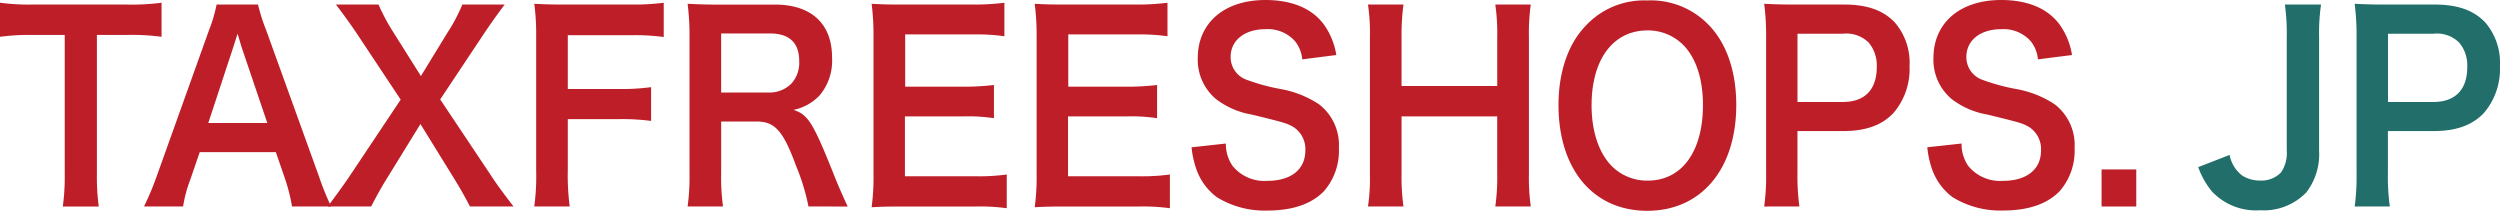
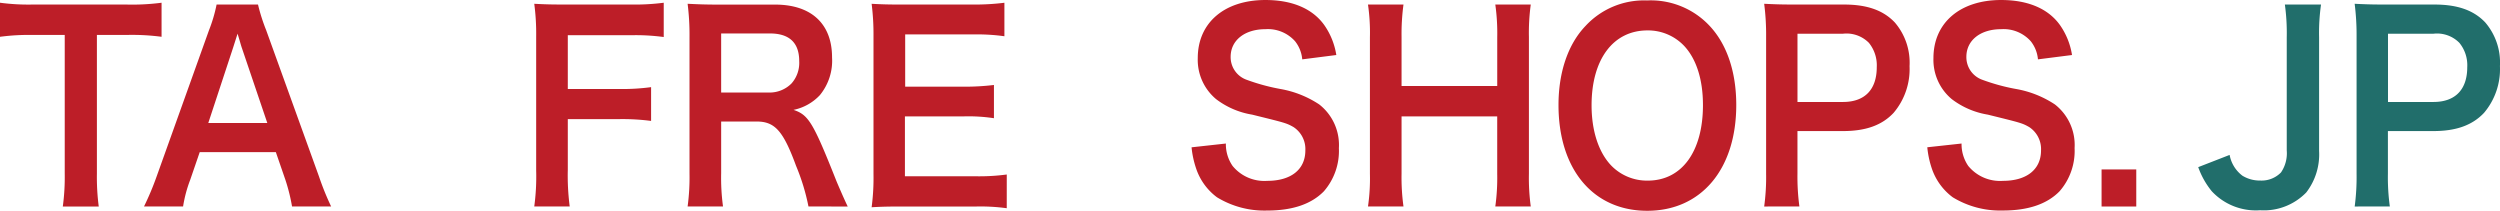
<svg xmlns="http://www.w3.org/2000/svg" width="306.842" height="25.871" viewBox="0 0 306.842 25.871">
  <defs>
    <clipPath id="a">
      <rect width="306.842" height="25.871" fill="none" />
    </clipPath>
  </defs>
  <g transform="translate(0 -0.001)">
    <g transform="translate(0 0.001)" clip-path="url(#a)">
      <path d="M11.893,21.408a28.084,28.084,0,0,0,.227,4.054H7.708a26.6,26.6,0,0,0,.237-4.054v-17H4a26.161,26.161,0,0,0-4,.226V.452A26.327,26.327,0,0,0,3.976.675H15.537A27.791,27.791,0,0,0,19.83.452V4.633a27.626,27.626,0,0,0-4.293-.226H11.893Z" transform="translate(0 -0.117)" fill="#bd1e28" />
      <path d="M35.81,6.074c-.12-.34-.207-.714-.527-1.745-.466,1.462-.466,1.462-.557,1.745L31.69,15.288h7.243Zm6.159,19.462a22.313,22.313,0,0,0-.815-3.268l-1.172-3.4H30.638l-1.168,3.4a16.105,16.105,0,0,0-.874,3.268H23.8a34.278,34.278,0,0,0,1.548-3.68L31.778,3.9A18.364,18.364,0,0,0,32.709.753h5.084a22.048,22.048,0,0,0,1,3.144l6.484,17.959a33.587,33.587,0,0,0,1.49,3.68Z" transform="translate(-6.125 -0.194)" fill="#bd1e28" />
-       <path d="M71.619,25.536c-.588-1.152-1.228-2.276-1.961-3.459l-4.115-6.66-4.09,6.635c-.7,1.111-1.429,2.454-1.956,3.484H54.176C55.9,23.2,56.312,22.61,56.925,21.7l6.193-9.278-5.377-8.1C56.954,3.15,56.078,1.934,55.172.753H60.4a24.813,24.813,0,0,0,1.872,3.484L65.6,9.529l3.239-5.292A20.911,20.911,0,0,0,70.686.753H75.88c-.818,1.086-1.663,2.267-2.542,3.574l-5.37,8.068,6.2,9.283c.667,1.028,1.368,1.99,2.8,3.858Z" transform="translate(-13.94 -0.194)" fill="#bd1e28" />
      <path d="M92.408,20.973a29.1,29.1,0,0,0,.235,4.487H88.291a27.306,27.306,0,0,0,.235-4.422V4.627A27.809,27.809,0,0,0,88.291.582c1.2.061,1.93.092,3.71.092h8.181a27.968,27.968,0,0,0,4-.221V4.661a25.743,25.743,0,0,0-4-.221H92.408v6.6H98.66a26.541,26.541,0,0,0,3.971-.227v4.146a27.036,27.036,0,0,0-3.971-.221H92.408Z" transform="translate(-22.718 -0.117)" fill="#bd1e28" />
      <path d="M123.618,11.519a3.785,3.785,0,0,0,2.774-1.12,3.82,3.82,0,0,0,.94-2.741c0-2.24-1.2-3.391-3.595-3.391h-5.986v7.252Zm4.85,13.984a26.014,26.014,0,0,0-1.523-4.987c-1.575-4.293-2.6-5.44-4.841-5.44h-4.352v6.349a26.223,26.223,0,0,0,.228,4.079h-4.345a26.725,26.725,0,0,0,.232-4.05V4.673a30.477,30.477,0,0,0-.232-4.048c1.224.059,2.13.1,3.732.1h7.014c4.439,0,6.981,2.366,6.981,6.472a6.662,6.662,0,0,1-1.494,4.64,6.106,6.106,0,0,1-3.236,1.81c1.837.619,2.391,1.485,5.283,8.776.236.561.962,2.247,1.372,3.085Z" transform="translate(-29.239 -0.161)" fill="#bd1e28" />
      <path d="M160.63,25.673a24.064,24.064,0,0,0-3.766-.209h-9.111c-1.753,0-2.539.022-3.707.09a27.5,27.5,0,0,0,.229-4.113V4.6a30.024,30.024,0,0,0-.229-4.016c1.167.061,1.922.092,3.707.092h8.823a29.7,29.7,0,0,0,3.766-.221V4.566a24.136,24.136,0,0,0-3.766-.224h-8.412v6.414h7.094a29.869,29.869,0,0,0,3.8-.209v4.079a20.813,20.813,0,0,0-3.8-.221h-7.126v7.349H156.9a25.873,25.873,0,0,0,3.732-.218Z" transform="translate(-37.065 -0.117)" fill="#bd1e28" />
-       <path d="M187.584,25.673a24.091,24.091,0,0,0-3.771-.209h-9.107c-1.753,0-2.544.022-3.713.09a26.549,26.549,0,0,0,.234-4.113V4.6a28.927,28.927,0,0,0-.234-4.016c1.169.061,1.931.092,3.713.092h8.819a29.776,29.776,0,0,0,3.766-.221V4.566a24.06,24.06,0,0,0-3.766-.224h-8.41v6.414h7.1a29.928,29.928,0,0,0,3.8-.209v4.079a20.815,20.815,0,0,0-3.8-.221h-7.131v7.349h8.764a25.951,25.951,0,0,0,3.739-.218Z" transform="translate(-43.998 -0.117)" fill="#bd1e28" />
      <path d="M201.13,17.617a4.674,4.674,0,0,0,.821,2.745,5.025,5.025,0,0,0,4.257,1.834c2.925,0,4.676-1.4,4.676-3.732a3.226,3.226,0,0,0-1.458-2.871c-.882-.5-1.05-.527-5.082-1.525a9.921,9.921,0,0,1-4.412-1.9,6.277,6.277,0,0,1-2.252-5.041c0-4.329,3.272-7.126,8.3-7.126,3.329,0,5.839,1.081,7.272,3.142a8.764,8.764,0,0,1,1.433,3.61l-4.181.532a4.164,4.164,0,0,0-.874-2.213,4.463,4.463,0,0,0-3.651-1.489c-2.54,0-4.264,1.366-4.264,3.391A2.946,2.946,0,0,0,203.7,9.8a24.7,24.7,0,0,0,4.122,1.122,12.559,12.559,0,0,1,4.762,1.893A6.317,6.317,0,0,1,215,18.178a7.549,7.549,0,0,1-1.841,5.3c-1.549,1.58-3.856,2.364-6.98,2.364a11.156,11.156,0,0,1-6.135-1.625,7.266,7.266,0,0,1-2.569-3.547,11.413,11.413,0,0,1-.556-2.59Z" transform="translate(-50.67 0)" fill="#bd1e28" />
      <path d="M246.052.752a25.765,25.765,0,0,0-.227,3.982V21.519a26.261,26.261,0,0,0,.227,4.016H241.7a25.574,25.574,0,0,0,.234-4.016V14.481H230.194v7.038a26.022,26.022,0,0,0,.236,4.016h-4.356a23.891,23.891,0,0,0,.237-4.016V4.77a24.106,24.106,0,0,0-.237-4.018h4.356a27.085,27.085,0,0,0-.236,3.982v6.013h11.743V4.77A25.242,25.242,0,0,0,241.7.752Z" transform="translate(-58.171 -0.194)" fill="#bd1e28" />
      <path d="M275.287,12.907c0-3.146-.821-5.667-2.308-7.254a6.107,6.107,0,0,0-4.5-1.9c-4.206,0-6.862,3.547-6.862,9.188,0,3.107.847,5.726,2.364,7.347a6.116,6.116,0,0,0,4.53,1.9c4.172,0,6.777-3.547,6.777-9.276M276.1,3.19c2.137,2.276,3.275,5.668,3.275,9.717,0,7.877-4.3,12.984-10.926,12.984s-10.892-5.073-10.892-12.984c0-4.018,1.168-7.473,3.331-9.717A9.772,9.772,0,0,1,268.423.075,9.888,9.888,0,0,1,276.1,3.19" transform="translate(-66.272 -0.02)" fill="#bd1e28" />
      <path d="M301.217,12.677c2.691,0,4.149-1.53,4.149-4.27a4.364,4.364,0,0,0-.963-2.986A3.851,3.851,0,0,0,301.217,4.3h-5.581v8.381Zm-9.668,12.83a26.476,26.476,0,0,0,.237-4.02V4.641a29.394,29.394,0,0,0-.237-4.016c1.255.063,2.163.094,3.712.094h6.1c2.83,0,4.818.712,6.222,2.2a7.578,7.578,0,0,1,1.808,5.355,8.3,8.3,0,0,1-1.954,5.733c-1.427,1.528-3.414,2.241-6.222,2.241h-5.581v5.2a27.3,27.3,0,0,0,.237,4.054Z" transform="translate(-75.019 -0.161)" fill="#bd1e28" />
      <path d="M322.711,17.617a4.707,4.707,0,0,0,.818,2.745,5.035,5.035,0,0,0,4.259,1.834c2.92,0,4.676-1.4,4.676-3.732a3.225,3.225,0,0,0-1.458-2.871c-.879-.5-1.055-.527-5.082-1.525a9.909,9.909,0,0,1-4.412-1.9,6.277,6.277,0,0,1-2.252-5.041c0-4.329,3.272-7.126,8.3-7.126,3.331,0,5.844,1.081,7.275,3.142a8.734,8.734,0,0,1,1.433,3.61l-4.181.532a4.164,4.164,0,0,0-.874-2.213,4.468,4.468,0,0,0-3.653-1.489c-2.538,0-4.259,1.366-4.259,3.391A2.943,2.943,0,0,0,325.28,9.8a24.466,24.466,0,0,0,4.117,1.122,12.573,12.573,0,0,1,4.764,1.893,6.311,6.311,0,0,1,2.423,5.359,7.53,7.53,0,0,1-1.843,5.3c-1.546,1.58-3.854,2.364-6.978,2.364a11.156,11.156,0,0,1-6.135-1.625,7.315,7.315,0,0,1-2.573-3.547,11.476,11.476,0,0,1-.55-2.59Z" transform="translate(-81.955 0)" fill="#bd1e28" />
      <rect width="4.259" height="4.55" transform="translate(257.94 20.796)" fill="#bd1e28" />
      <path d="M378.35.752a24.785,24.785,0,0,0-.237,4.018V18.715a7.653,7.653,0,0,1-1.575,5.1A7.246,7.246,0,0,1,370.873,26a7.394,7.394,0,0,1-5.932-2.333,9.884,9.884,0,0,1-1.663-2.959l3.854-1.5a4.115,4.115,0,0,0,1.577,2.556,4.086,4.086,0,0,0,2.192.59,3.33,3.33,0,0,0,2.536-.994,4.176,4.176,0,0,0,.706-2.707V4.77a25.692,25.692,0,0,0-.23-4.018Z" transform="translate(-93.475 -0.194)" fill="#216e6b" />
      <path d="M398.8,12.677c2.686,0,4.149-1.53,4.149-4.27a4.332,4.332,0,0,0-.965-2.986A3.84,3.84,0,0,0,398.8,4.3h-5.578v8.381Zm-9.666,12.83a27.432,27.432,0,0,0,.232-4.02V4.641A30.512,30.512,0,0,0,389.13.625c1.255.063,2.157.094,3.705.094h6.1c2.839,0,4.824.712,6.227,2.2a7.576,7.576,0,0,1,1.8,5.355,8.31,8.31,0,0,1-1.949,5.733c-1.436,1.528-3.422,2.241-6.224,2.241h-5.578v5.2a26.138,26.138,0,0,0,.237,4.054Z" transform="translate(-100.127 -0.161)" fill="#216e6b" />
    </g>
  </g>
</svg>